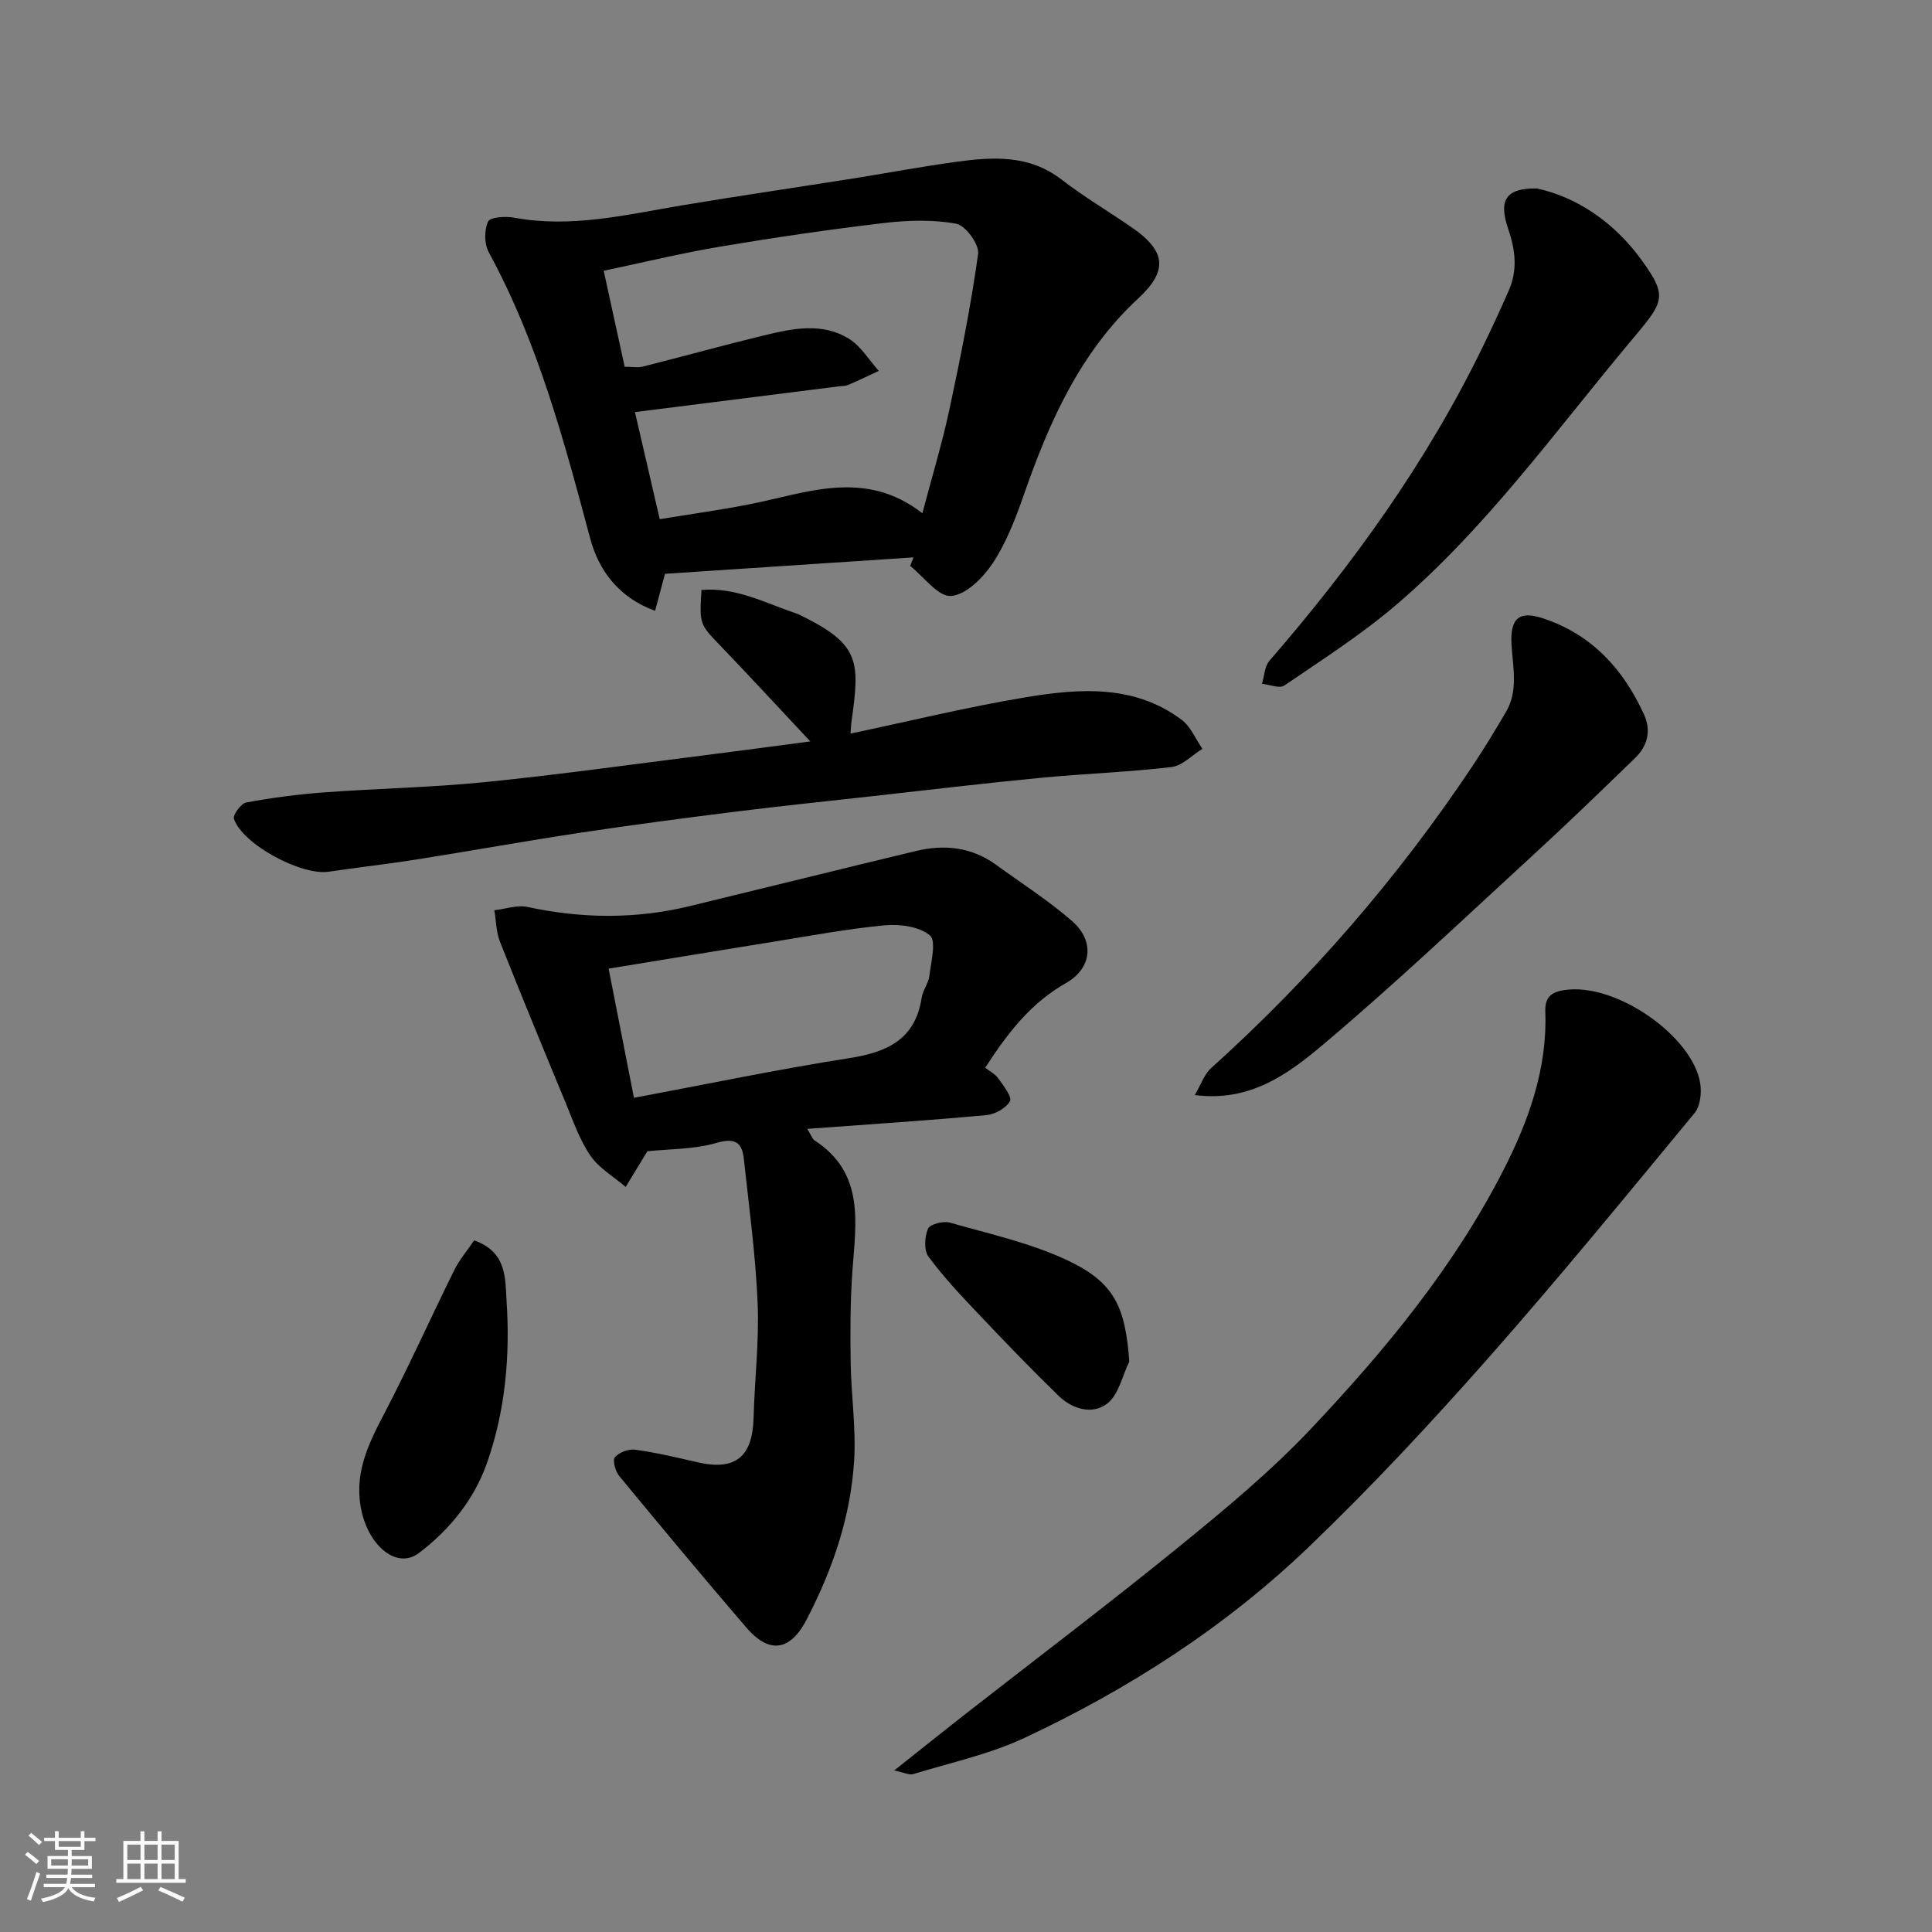
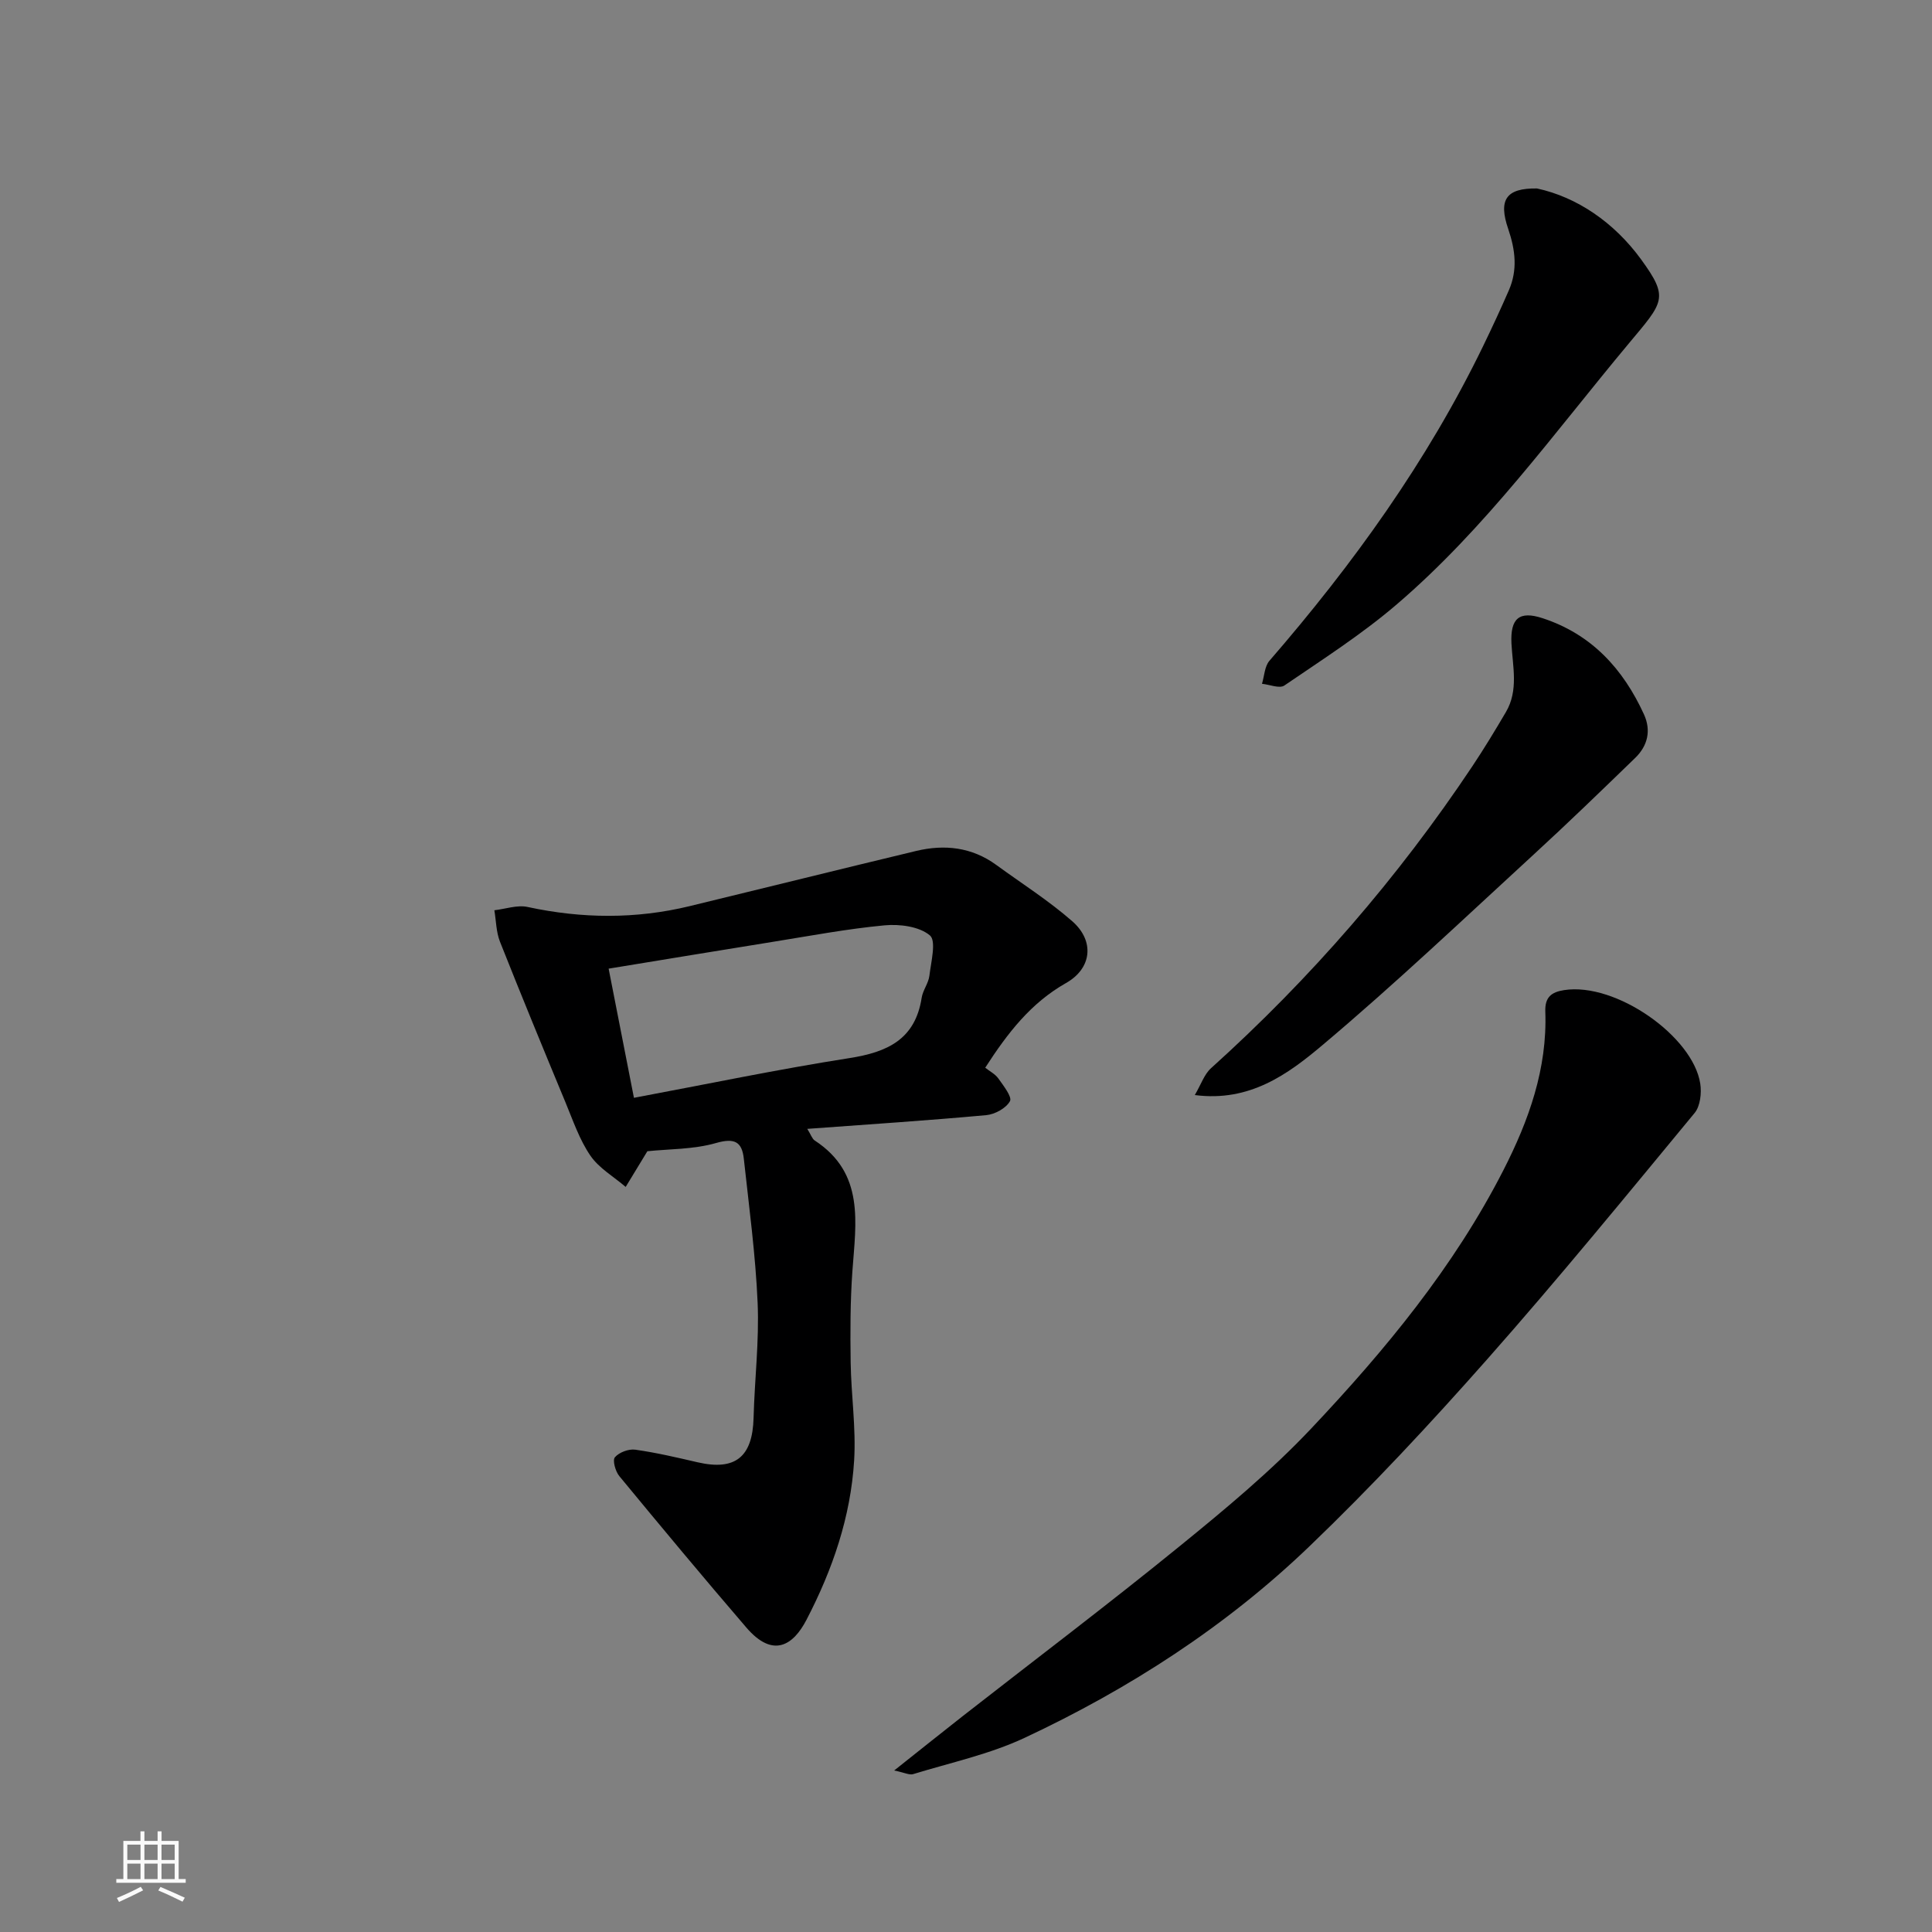
<svg xmlns="http://www.w3.org/2000/svg" enable-background="new 0 0 400 400" viewBox="0 0 400 400">
  <rect x="0" y="0" width="400" height="400" fill="#808080" stroke="none" />
-   <path d="m5.17 384 .55-.58c.85.61 1.65 1.24 2.4 1.87l-.59.64c-.83-.73-1.62-1.38-2.36-1.93m1.22 9.53-.82-.34c.71-1.76 1.37-3.64 1.98-5.63.24.13.5.25.76.36-.6 1.67-1.24 3.54-1.92 5.61m-.5-13.5.57-.54c.56.44 1.31 1.06 2.26 1.87l-.64.64c-.68-.66-1.41-1.32-2.19-1.97m3.25.46h2.24v-1.36h.77v1.36h4.57v-1.36h.76v1.36h2.28v.69h-2.28v1.84h-2.64v1.26h4.18v2.64h-4.21c0 .45-.02.86-.05 1.21h4.32v.69h-4.38c-.04.34-.1.75-.19 1.22h5.15v.69h-4.82c.87 1.19 2.51 1.92 4.93 2.19-.17.31-.3.57-.37.76-2.77-.49-4.52-1.41-5.26-2.76-.56 1.26-2.3 2.23-5.24 2.9-.12-.24-.26-.48-.43-.72 2.73-.55 4.38-1.34 4.96-2.38h-4.38v-.69h4.65c.1-.38.17-.79.21-1.22h-4.32v-.69h4.4c.03-.34.05-.75.05-1.21h-4.2v-2.64h4.23v-1.26h-2.69v-1.84h-2.24zm1.46 4.46v1.29h3.45c.01-.4.02-.57.01-.53v-.32-.45h-3.46zm1.55-2.59h4.57v-1.19h-4.57zm6.11 2.59h-3.42v.77c-.01.19-.01.37-.02.53h3.44z" fill="#fafafa" />
  <path d="m32.63 379.16h.82v1.98h3.54v7.89h1.46v.78h-14.37v-.78h1.46v-7.89h3.54v-1.98h.82v1.98h2.73zm-3.49 11.48.5.73c-1.61.82-3.28 1.63-5 2.41-.13-.27-.28-.55-.44-.82 1.75-.72 3.4-1.49 4.94-2.32m-2.78-5.55h2.73v-3.18h-2.73zm0 3.95h2.73v-3.2h-2.73zm3.54-3.95h2.73v-3.18h-2.73zm0 3.95h2.73v-3.2h-2.73zm7.89 4.68c-1.84-.92-3.51-1.7-5.02-2.32l.45-.73c1.89.8 3.57 1.55 5.04 2.23zm-1.62-11.81h-2.73v3.18h2.73zm-2.73 7.13h2.73v-3.2h-2.73z" fill="#fafafa" />
  <g fill="#000001">
    <path d="m203.98 221.06c.93.74 2.07 1.31 2.72 2.23 1.05 1.49 2.89 3.82 2.4 4.7-.81 1.46-3.13 2.73-4.92 2.89-12.11 1.11-24.24 1.9-37.04 2.84.77 1.23 1 2.05 1.53 2.4 10.4 6.79 8.53 17.01 7.81 27.05-.45 6.28-.45 12.6-.36 18.9.1 6.77 1.13 13.57.72 20.29-.71 11.69-4.46 22.61-9.87 33.01-2.68 5.16-6.85 8.12-12.47 1.57-8.89-10.34-17.61-20.82-26.28-31.33-.81-.98-1.44-3.28-.91-3.9.87-1.02 2.85-1.76 4.21-1.57 4.34.61 8.63 1.62 12.91 2.61 7.8 1.8 11.38-1.09 11.59-9.2.21-7.93 1.18-15.88.84-23.79-.43-9.97-1.78-19.91-2.86-29.85-.38-3.53-1.92-4.36-5.75-3.26-4.67 1.34-9.75 1.23-14.22 1.7-1.55 2.56-3.02 4.97-4.49 7.39-2.48-2.13-5.52-3.87-7.31-6.48-2.25-3.29-3.58-7.23-5.13-10.97-4.6-11.08-9.17-22.18-13.59-33.33-.79-2.01-.79-4.33-1.16-6.5 2.3-.26 4.74-1.15 6.89-.68 11.22 2.42 22.37 2.53 33.53-.17 15.64-3.79 31.26-7.68 46.91-11.43 5.88-1.41 11.53-.79 16.58 2.89 5.28 3.85 10.85 7.38 15.75 11.67 4.65 4.08 4.07 9.75-1.31 12.79-7.25 4.11-12.06 10.3-16.72 17.53zm-77.97-20.51c1.82 9.28 3.5 17.83 5.24 26.74 15.19-2.84 29.84-5.91 44.61-8.22 7.85-1.23 13.62-3.86 14.96-12.48.24-1.57 1.41-3.01 1.6-4.57.34-2.87 1.47-7.22.1-8.36-2.21-1.85-6.24-2.37-9.37-2.08-7.78.73-15.49 2.19-23.22 3.43-11.05 1.77-22.1 3.61-33.92 5.54z" />
-     <path d="m137.68 118.8c-.76 2.82-1.33 4.98-2.05 7.66-7.54-2.73-11.68-8.39-13.44-14.99-5.44-20.34-10.84-40.61-21.01-59.27-.93-1.71-.93-4.55-.14-6.32.41-.92 3.59-1.15 5.36-.82 11.78 2.2 23.13-.58 34.59-2.51 11.76-1.97 23.56-3.69 35.34-5.55 7.25-1.15 14.48-2.52 21.75-3.51 7.57-1.03 15.04-1.47 21.72 3.7 4.63 3.58 9.72 6.57 14.55 9.91 7.03 4.86 7.54 8.91 1.32 14.68-12.08 11.19-18.44 25.58-23.71 40.7-1.7 4.88-3.61 9.86-6.43 14.13-1.99 3.01-5.55 6.56-8.63 6.78-2.66.19-5.63-3.98-8.46-6.22.23-.59.47-1.18.7-1.77-17.13 1.13-34.24 2.26-51.46 3.4zm-8.35-42.87c1.5 0 2.71.24 3.8-.04 8.36-2.11 16.66-4.42 25.04-6.45 5.91-1.43 12.07-2.75 17.63.72 2.47 1.54 4.12 4.38 6.14 6.63-2.1.97-4.19 1.99-6.32 2.9-.58.25-1.29.22-1.95.3-14.07 1.78-28.13 3.55-42.21 5.33 1.69 7.29 3.33 14.4 5.13 22.17 6.31-1.04 12.45-1.88 18.51-3.07 11.92-2.34 23.89-7.45 35.87 1.84 1.97-7.48 4.09-14.45 5.61-21.55 2.28-10.66 4.43-21.37 5.93-32.15.27-1.94-2.61-5.89-4.53-6.24-4.83-.89-10-.73-14.93-.15-11.36 1.34-22.69 3-33.98 4.9-8.09 1.36-16.09 3.31-24.08 4.99 1.55 7.04 2.9 13.23 4.34 19.87z" />
    <path d="m185.13 366.56c5.26-4.17 9.74-7.77 14.26-11.31 14.96-11.69 30.12-23.14 44.84-35.12 9.46-7.69 18.93-15.56 27.27-24.4 15.3-16.21 29.52-33.41 39.76-53.45 5.26-10.29 9.11-21.03 8.68-32.82-.11-3.01 1.25-4.06 3.9-4.47 10.72-1.66 26.69 9.61 28.18 19.37.3 1.95 0 4.65-1.16 6.06-14.13 17.1-28.18 34.29-42.87 50.91-11.85 13.41-24.09 26.55-37 38.93-17.24 16.53-37.23 29.41-58.83 39.53-7.27 3.41-15.34 5.14-23.09 7.52-.76.25-1.79-.31-3.94-.75z" />
-     <path d="m167.76 153.5c-6.63-7.07-12.56-13.5-18.61-19.81-4.28-4.46-4.35-4.39-3.92-11.54 7.05-.63 13.16 2.67 19.51 4.82.77.26 1.49.66 2.22 1.03 11.05 5.64 11.04 9.25 9.35 21.26-.11.77-.13 1.54-.22 2.62 12.44-2.62 24.41-5.56 36.54-7.56 11.02-1.81 22.27-2.59 32.01 4.7 1.88 1.41 2.89 3.98 4.3 6.02-2.13 1.31-4.15 3.5-6.4 3.77-8.98 1.06-18.05 1.36-27.07 2.23-11.75 1.13-23.47 2.53-35.2 3.84-9.29 1.03-18.59 1.99-27.86 3.15-10.71 1.34-21.42 2.74-32.09 4.35-11.46 1.73-22.86 3.79-34.3 5.6-5.97.94-11.99 1.61-17.97 2.5-5.65.84-17.79-5.63-19.61-10.93-.28-.8 1.46-3.2 2.53-3.4 5.29-.98 10.66-1.69 16.03-2.09 11.18-.82 22.43-1.02 33.58-2.15 15.31-1.54 30.55-3.69 45.82-5.61 6.76-.85 13.53-1.77 21.36-2.8z" />
    <path d="m247.37 226.72c1.29-2.19 1.95-4.29 3.36-5.56 20.64-18.6 38.69-39.41 54.1-62.51 2.44-3.66 4.72-7.43 6.95-11.22 2.66-4.52 1.39-9.45 1.15-14.22-.25-5.18 1.6-6.81 6.47-5.21 10.12 3.32 16.65 10.48 20.96 19.89 1.53 3.34.79 6.51-1.81 9.03-6.95 6.73-13.9 13.47-21.03 20.01-14.46 13.28-28.72 26.82-43.72 39.45-7.08 5.96-15.02 11.83-26.43 10.34z" />
    <path d="m318.22 39.02c8.21 1.77 15.94 6.97 21.57 14.71 5.82 8.01 4.64 8.75-2.57 17.39-15.43 18.48-29.57 38.18-47.98 53.96-7.26 6.23-15.41 11.44-23.33 16.85-1 .68-3.06-.2-4.63-.36.49-1.6.54-3.6 1.54-4.76 17.31-19.98 32.66-41.28 44.24-65.15 1.85-3.82 3.64-7.67 5.33-11.55 1.84-4.23 1.36-8.33-.13-12.71-2.07-6.03-.46-8.48 5.96-8.38z" />
-     <path d="m98.17 256.81c6.84 2.41 6.41 7.94 6.71 12.53.75 11.38-.25 22.75-4.05 33.54-2.65 7.55-7.73 13.86-14.12 18.67-4.47 3.36-10.13-1.29-11.8-8.46-1.78-7.67 1.2-13.83 4.57-20.27 5.13-9.81 9.66-19.94 14.58-29.87 1.06-2.14 2.68-4.03 4.11-6.14z" />
-     <path d="m233.81 281.9c-1.46 2.97-2.21 6.87-4.56 8.69-3.06 2.37-7.22 1.18-10.08-1.6-5.66-5.5-11.14-11.19-16.57-16.93-3.62-3.82-7.26-7.67-10.37-11.89-.97-1.31-.81-4.11-.1-5.77.4-.94 3.17-1.66 4.53-1.27 8.25 2.36 16.79 4.22 24.47 7.87 9.66 4.57 11.87 9.69 12.68 20.9z" />
  </g>
</svg>